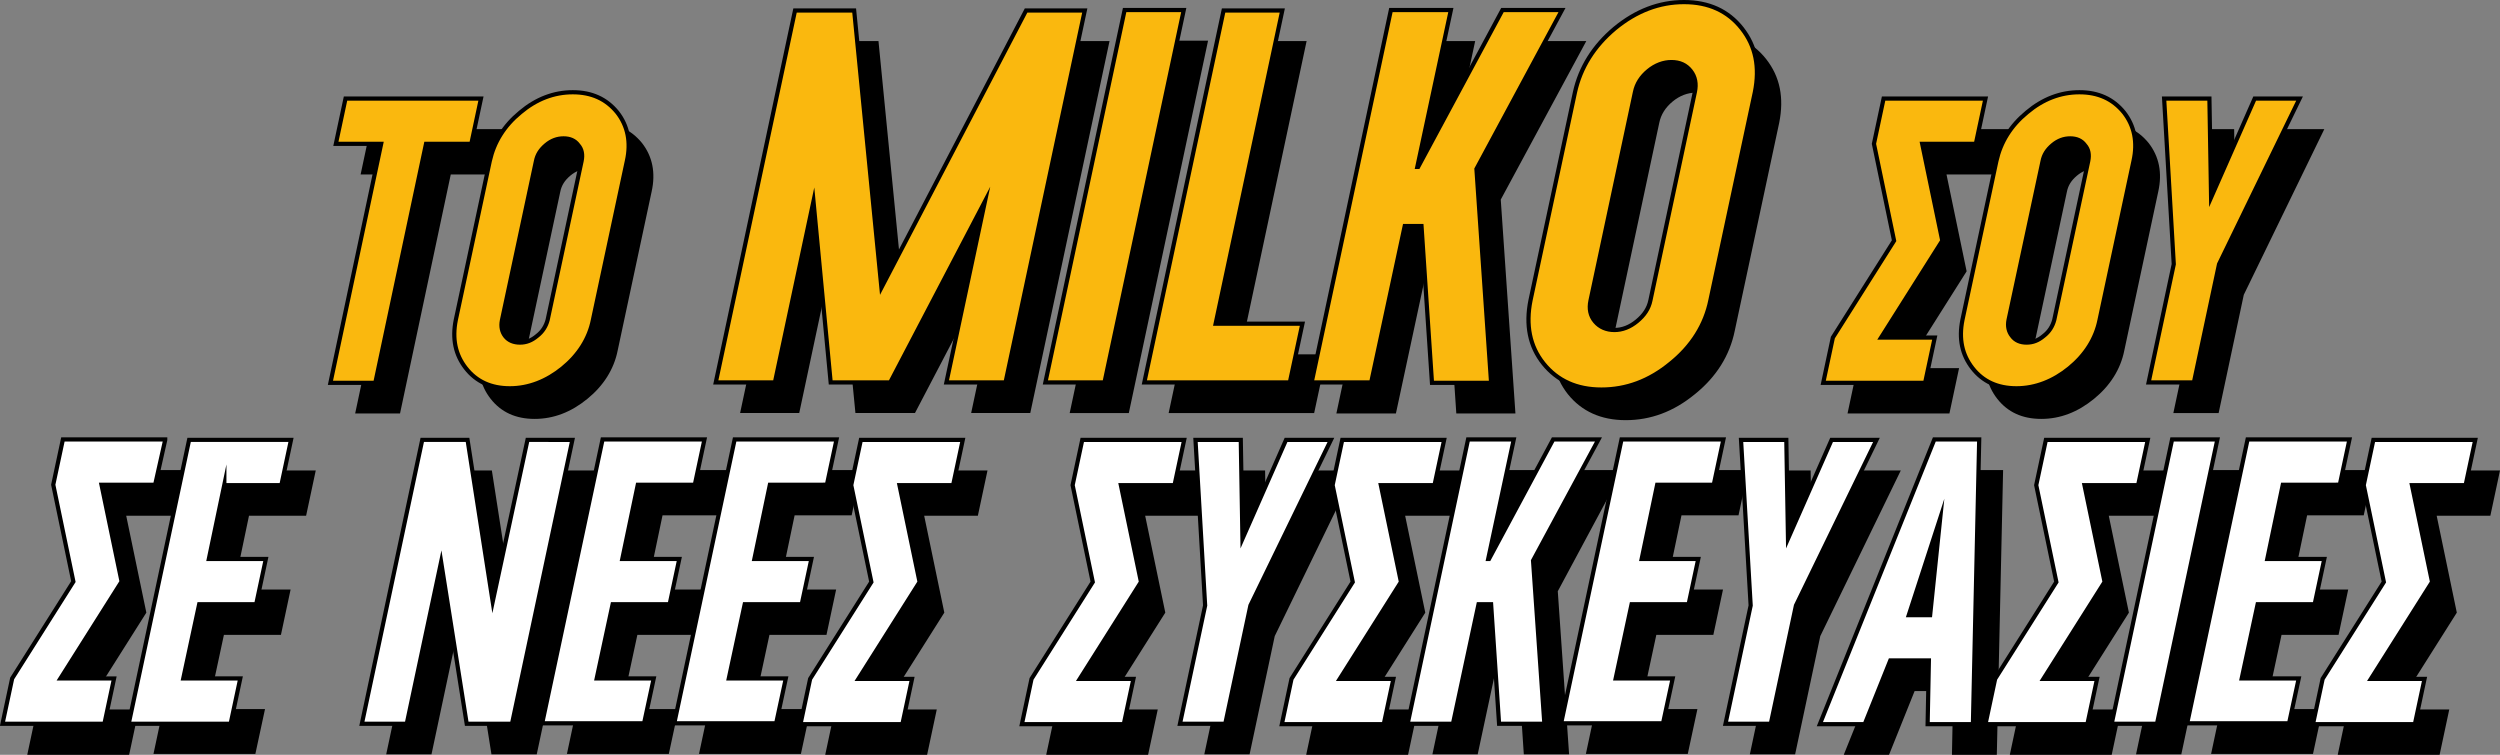
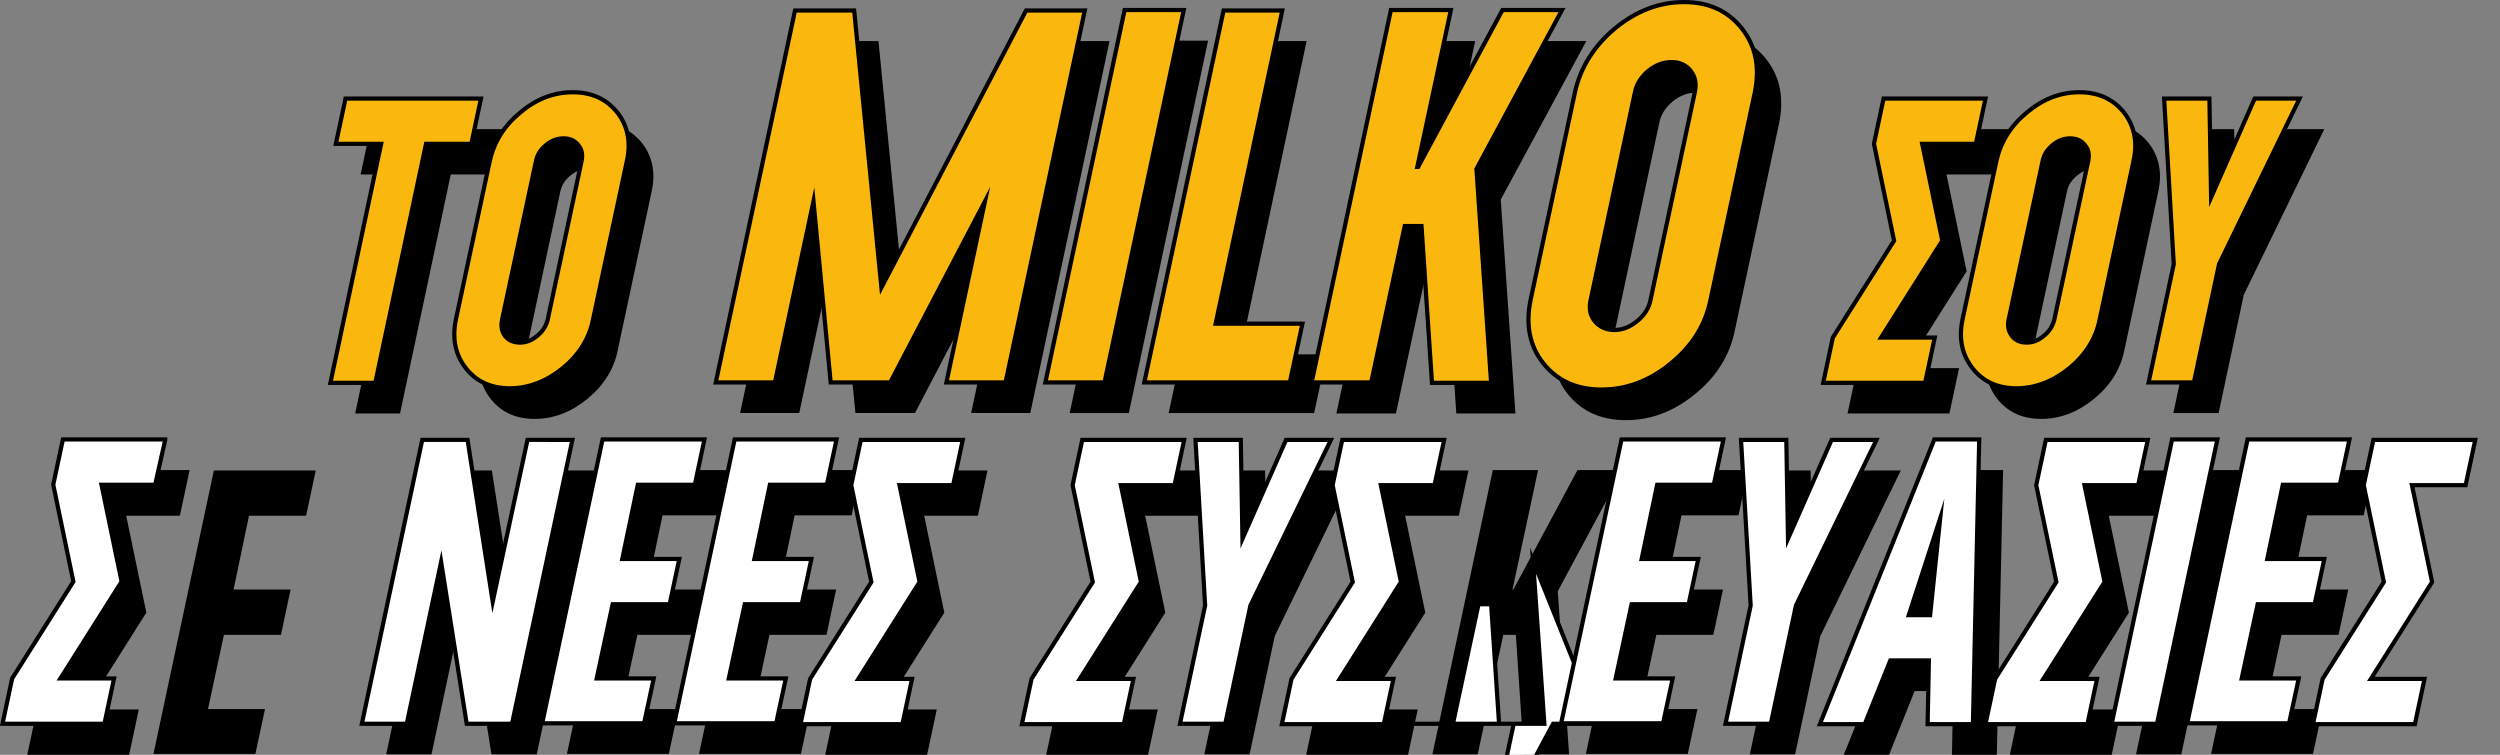
<svg xmlns="http://www.w3.org/2000/svg" version="1.1" id="Layer_1" x="0px" y="0px" viewBox="0 0 596.2 180" style="enable-background:new 0 0 596.2 180;" xml:space="preserve">
  <rect x="0" y="0" width="596.2" height="180" fill="#808080" stroke="none" />
  <style type="text/css">
	.st0{fill:#FAB80E;stroke:#000000;stroke-miterlimit:10;}
	.st1{fill:#FFFFFF;stroke:#000000;stroke-miterlimit:10;}
</style>
  <g>
    <g>
      <g>
        <path d="M118.3,41.6h-10.8l-12.1,57H84.7l12.1-57H86l2.3-10.8h32.3L118.3,41.6z" />
        <path d="M142.5,29.3c4.5,0,8,1.6,10.6,4.8c2.5,3.2,3.3,7.1,2.3,11.6l-8.1,37.9c-0.9,4.5-3.4,8.4-7.2,11.5     c-3.9,3.2-8.1,4.8-12.6,4.8c-4.5,0-8-1.6-10.5-4.8c-2.5-3.2-3.3-7-2.4-11.5l8.1-37.9c1-4.5,3.4-8.4,7.3-11.6     C133.8,30.9,137.9,29.3,142.5,29.3z M129.8,89c1.5,0,2.8-0.5,4.1-1.6c1.3-1,2.1-2.3,2.5-3.8l8.1-37.9c0.3-1.5,0.1-2.8-0.8-3.8     c-0.8-1.1-2-1.6-3.5-1.6c-1.5,0-2.9,0.5-4.2,1.6c-1.3,1.1-2.1,2.3-2.4,3.9l-8.1,37.9c-0.3,1.5,0,2.8,0.8,3.8     C127.1,88.5,128.3,89,129.8,89z" />
        <path d="M264.6,9.8l-18.9,88.7h-14.1l9.2-43.2l-22.6,43.2h-14.2l-4.2-43.2l-9.2,43.2h-14.1l18.9-88.7h14.1l6.5,66.1l34.5-66.1     H264.6z" />
        <path d="M274,9.7h14.1l-18.9,88.8h-14.1L274,9.7z" />
        <path d="M316.4,84.5l-3,14h-34.7l18.9-88.7h14l-15.9,74.7H316.4z" />
        <path d="M357.9,47.6l3.5,51h-14.1l-2.5-37.3h-3.9l-8,37.3h-14.2l18.9-88.8h14.2l-8,37.4h0.2l20.1-37.4h14.2L357.9,47.6z" />
        <path d="M407.4,7.8c5.9,0,10.5,2.1,13.8,6.3c3.3,4.2,4.3,9.2,3.1,15.2l-10.6,49.6c-1.2,5.9-4.4,11-9.5,15.1     c-5.1,4.2-10.6,6.2-16.5,6.2c-5.9,0-10.5-2.1-13.8-6.2c-3.3-4.2-4.3-9.2-3.1-15.1l10.6-49.6c1.3-5.9,4.5-11,9.5-15.2     C396,9.9,401.5,7.8,407.4,7.8z M390.8,86c1.9,0,3.7-0.7,5.4-2.1c1.7-1.4,2.8-3,3.2-5L410,29.2c0.4-1.9,0.1-3.6-1-5     c-1.1-1.4-2.6-2.1-4.6-2.1c-1.9,0-3.8,0.7-5.5,2.1c-1.7,1.4-2.8,3.1-3.2,5.1l-10.6,49.7c-0.4,1.9-0.1,3.6,1.1,5     C387.4,85.3,388.9,86,390.8,86z" />
        <path d="M479.3,30.8L477,41.6h-12.8l4.8,23.1l-14.6,23.1h12.8l-2.3,10.8h-24.3l2.3-10.8l14.6-23.1l-4.8-23.1l2.3-10.8H479.3z" />
        <path d="M501.8,29.3c4.5,0,8,1.6,10.6,4.8c2.5,3.2,3.3,7.1,2.3,11.6l-8.1,37.9c-0.9,4.5-3.4,8.4-7.2,11.5     c-3.9,3.2-8.1,4.8-12.6,4.8s-8-1.6-10.5-4.8c-2.5-3.2-3.3-7-2.4-11.5l8.1-37.9c1-4.5,3.4-8.4,7.3-11.6     C493.1,30.9,497.3,29.3,501.8,29.3z M489.1,89c1.5,0,2.8-0.5,4.1-1.6c1.3-1,2.1-2.3,2.5-3.8l8.1-37.9c0.3-1.5,0.1-2.8-0.8-3.8     c-0.8-1.1-2-1.6-3.5-1.6c-1.5,0-2.9,0.5-4.2,1.6c-1.3,1.1-2.1,2.3-2.4,3.9l-8.1,37.9c-0.3,1.5,0,2.8,0.8,3.8     C486.5,88.5,487.6,89,489.1,89z" />
        <path d="M554.3,30.8l-19.2,39.5l-6,28.2h-10.8l6-28.2l-2.3-39.5h10.8l0.4,23.6l10.4-23.6H554.3z" />
      </g>
      <g>
        <path d="M45.2,112.2l-2.3,10.8H30.1l4.8,23.1l-14.6,23.1h12.8l-2.3,10.8H6.5l2.3-10.8L23.3,146l-4.8-23.1l2.3-10.8H45.2z" />
        <path d="M59.4,122.9l-3.7,17.7h13.6l-2.3,10.8H53.4l-3.8,17.7h13.6l-2.3,10.7H36.6L51,112.2h24.3l-2.3,10.8H59.4z" />
        <path d="M142.4,112.2L128,179.9h-10.8l-6.1-38.6l-8.2,38.6H92.1l14.4-67.7h10.8l6,38.6l8.3-38.6H142.4z" />
        <path d="M158,122.9l-3.7,17.7h13.6l-2.3,10.8h-13.6l-3.8,17.7h13.6l-2.3,10.7h-24.3l14.4-67.7h24.3l-2.3,10.8H158z" />
        <path d="M189.5,122.9l-3.7,17.7h13.6l-2.3,10.8h-13.6l-3.8,17.7h13.6l-2.3,10.7h-24.3l14.4-67.7h24.3l-2.3,10.8H189.5z" />
        <path d="M235.5,112.2l-2.3,10.8h-12.8l4.8,23.1l-14.6,23.1h12.8l-2.3,10.8h-24.3l2.3-10.8l14.6-23.1l-4.8-23.1l2.3-10.8H235.5z" />
        <path d="M288.2,112.2l-2.3,10.8h-12.8l4.8,23.1l-14.6,23.1h12.8l-2.3,10.8h-24.3l2.3-10.8l14.6-23.1l-4.8-23.1l2.3-10.8H288.2z" />
        <path d="M323.2,112.2L304,151.7l-6,28.2h-10.8l6-28.2l-2.3-39.5h10.8l0.4,23.6l10.4-23.6H323.2z" />
        <path d="M350.2,112.2l-2.3,10.8h-12.8l4.8,23.1l-14.6,23.1h12.8l-2.3,10.8h-24.3l2.3-10.8l14.6-23.1l-4.8-23.1l2.3-10.8H350.2z" />
        <path d="M371.5,141l2.7,38.9h-10.8l-1.9-28.5h-3l-6.1,28.5h-10.8l14.4-67.8h10.8l-6.1,28.5h0.2l15.3-28.5h10.8L371.5,141z" />
        <path d="M401,122.9l-3.7,17.7h13.6l-2.3,10.8H395l-3.8,17.7h13.6l-2.3,10.7h-24.3l14.4-67.7h24.3l-2.3,10.8H401z" />
        <path d="M453.3,112.2l-19.2,39.5l-6,28.2h-10.8l6-28.2l-2.3-39.5h10.8l0.4,23.6l10.4-23.6H453.3z" />
        <path d="M465.5,180l0.3-15.2h-9.2l-6.1,15.2h-10.8l27.3-67.9h10.7l-1.5,67.9H465.5z M466.1,154l2.4-23.1L461,154H466.1z" />
        <path d="M518,112.2l-2.3,10.8h-12.8l4.8,23.1l-14.6,23.1h12.8l-2.3,10.8h-24.3l2.3-10.8l14.6-23.1l-4.8-23.1l2.3-10.8H518z" />
        <path d="M523.8,112.1h10.8l-14.4,67.8h-10.8L523.8,112.1z" />
        <path d="M550.2,122.9l-3.7,17.7H560l-2.3,10.8h-13.6l-3.8,17.7h13.6l-2.3,10.7h-24.3l14.4-67.7h24.3l-2.3,10.8H550.2z" />
-         <path d="M596.2,112.2l-2.3,10.8h-12.8l4.8,23.1l-14.6,23.1h12.8l-2.3,10.8h-24.3l2.3-10.8l14.6-23.1l-4.8-23.1l2.3-10.8H596.2z" />
      </g>
    </g>
    <g>
      <g>
        <g>
          <path class="st0" d="M112.4,34.3h-10.8l-12.1,57H78.8l12.1-57H80.1l2.3-10.8h32.3L112.4,34.3z" />
          <path class="st0" d="M136.6,22c4.5,0,8,1.6,10.6,4.8c2.5,3.2,3.3,7.1,2.3,11.6l-8.1,37.9c-0.9,4.5-3.4,8.4-7.2,11.5      s-8.1,4.8-12.6,4.8c-4.5,0-8-1.6-10.5-4.8c-2.5-3.2-3.3-7-2.4-11.5l8.1-37.9c1-4.5,3.4-8.4,7.3-11.6      C127.9,23.6,132.1,22,136.6,22z M124,81.7c1.5,0,2.8-0.5,4.1-1.6c1.3-1,2.1-2.3,2.5-3.8l8.1-37.9c0.3-1.5,0.1-2.8-0.8-3.8      c-0.8-1.1-2-1.6-3.5-1.6c-1.5,0-2.9,0.5-4.2,1.6c-1.3,1.1-2.1,2.3-2.4,3.9l-8.1,37.9c-0.3,1.5,0,2.8,0.8,3.8      C121.3,81.2,122.5,81.7,124,81.7z" />
          <path class="st0" d="M258.7,2.5l-18.9,88.7h-14.1l9.2-43.2l-22.6,43.2h-14.2L194,48l-9.2,43.2h-14.1l18.9-88.7h14.1l6.5,66.1      l34.5-66.1H258.7z" />
          <path class="st0" d="M268.2,2.4h14.1l-18.9,88.8h-14.1L268.2,2.4z" />
          <path class="st0" d="M310.6,77.2l-3,14h-34.7l18.9-88.7h14l-15.9,74.7H310.6z" />
          <path class="st0" d="M352.1,40.3l3.5,51h-14.1L339,53.9H335l-8,37.3h-14.2l18.9-88.8H346l-8,37.4h0.2l20.1-37.4h14.2L352.1,40.3      z" />
          <path class="st0" d="M401.6,0.5c5.9,0,10.5,2.1,13.8,6.3c3.3,4.2,4.3,9.2,3.1,15.2l-10.6,49.6c-1.2,5.9-4.4,11-9.5,15.1      c-5.1,4.2-10.6,6.2-16.5,6.2s-10.5-2.1-13.8-6.2s-4.3-9.2-3.1-15.1l10.6-49.6c1.3-5.9,4.5-11,9.5-15.2      C390.2,2.6,395.7,0.5,401.6,0.5z M385,78.7c1.9,0,3.7-0.7,5.4-2.1c1.7-1.4,2.8-3,3.2-5l10.6-49.7c0.4-1.9,0.1-3.6-1-5      c-1.1-1.4-2.6-2.1-4.6-2.1c-1.9,0-3.8,0.7-5.5,2.1c-1.7,1.4-2.8,3.1-3.2,5.1l-10.6,49.7c-0.4,1.9-0.1,3.6,1.1,5      C381.5,78,383.1,78.7,385,78.7z" />
          <path class="st0" d="M473.5,23.5l-2.3,10.8h-12.8l4.8,23.1l-14.6,23.1h12.8l-2.3,10.8h-24.3l2.3-10.8l14.6-23.1l-4.8-23.1      l2.3-10.8H473.5z" />
          <path class="st0" d="M495.9,22c4.5,0,8,1.6,10.6,4.8c2.5,3.2,3.3,7.1,2.3,11.6l-8.1,37.9c-0.9,4.5-3.4,8.4-7.2,11.5      s-8.1,4.8-12.6,4.8c-4.5,0-8-1.6-10.5-4.8c-2.5-3.2-3.3-7-2.4-11.5l8.1-37.9c1-4.5,3.4-8.4,7.3-11.6      C487.2,23.6,491.4,22,495.9,22z M483.3,81.7c1.5,0,2.8-0.5,4.1-1.6c1.3-1,2.1-2.3,2.5-3.8l8.1-37.9c0.3-1.5,0.1-2.8-0.8-3.8      c-0.8-1.1-2-1.6-3.5-1.6c-1.5,0-2.9,0.5-4.2,1.6c-1.3,1.1-2.1,2.3-2.4,3.9L479,76.3c-0.3,1.5,0,2.8,0.8,3.8      C480.6,81.2,481.8,81.7,483.3,81.7z" />
          <path class="st0" d="M548.4,23.5L529.2,63l-6,28.2h-10.8l6-28.2l-2.3-39.5h10.8l0.4,23.6l10.4-23.6H548.4z" />
        </g>
        <g>
          <path class="st1" d="M39.4,104.9L37,115.6H24.2l4.8,23.1l-14.6,23.1h12.8l-2.3,10.8H0.6l2.3-10.8l14.6-23.1l-4.8-23.1l2.3-10.8      H39.4z" />
-           <path class="st1" d="M53.5,115.6l-3.7,17.7h13.6l-2.3,10.8H47.5l-3.8,17.7h13.6L55,172.6H30.7l14.4-67.7h24.3l-2.3,10.8H53.5z" />
          <path class="st1" d="M136.5,104.9l-14.4,67.7h-10.8l-6.1-38.6l-8.2,38.6H86.3l14.4-67.7h10.8l6,38.6l8.3-38.6H136.5z" />
          <path class="st1" d="M152.1,115.6l-3.7,17.7h13.6l-2.3,10.8h-13.6l-3.8,17.7h13.6l-2.3,10.7h-24.3l14.4-67.7H168l-2.3,10.8      H152.1z" />
          <path class="st1" d="M183.6,115.6l-3.7,17.7h13.6l-2.3,10.8h-13.6l-3.8,17.7h13.6l-2.3,10.7h-24.3l14.4-67.7h24.3l-2.3,10.8      H183.6z" />
          <path class="st1" d="M229.6,104.9l-2.3,10.8h-12.8l4.8,23.1l-14.6,23.1h12.8l-2.3,10.8h-24.3l2.3-10.8l14.6-23.1l-4.8-23.1      l2.3-10.8H229.6z" />
          <path class="st1" d="M282.4,104.9l-2.3,10.8h-12.8l4.8,23.1l-14.6,23.1h12.8l-2.3,10.8h-24.3l2.3-10.8l14.6-23.1l-4.8-23.1      l2.3-10.8H282.4z" />
          <path class="st1" d="M317.4,104.9l-19.2,39.5l-6,28.2h-10.8l6-28.2l-2.3-39.5h10.8l0.4,23.6l10.4-23.6H317.4z" />
          <path class="st1" d="M344.4,104.9l-2.3,10.8h-12.8l4.8,23.1l-14.6,23.1h12.8l-2.3,10.8h-24.3l2.3-10.8l14.6-23.1l-4.8-23.1      l2.3-10.8H344.4z" />
-           <path class="st1" d="M365.6,133.7l2.7,38.9h-10.8l-1.9-28.5h-3l-6.1,28.5h-10.8l14.4-67.8H361l-6.1,28.5h0.2l15.3-28.5h10.8      L365.6,133.7z" />
+           <path class="st1" d="M365.6,133.7l2.7,38.9h-10.8l-1.9-28.5h-3l-6.1,28.5h-10.8H361l-6.1,28.5h0.2l15.3-28.5h10.8      L365.6,133.7z" />
          <path class="st1" d="M395.2,115.6l-3.7,17.7H405l-2.3,10.8h-13.6l-3.8,17.7h13.6l-2.3,10.7h-24.3l14.4-67.7H411l-2.3,10.8H395.2      z" />
          <path class="st1" d="M447.5,104.9l-19.2,39.5l-6,28.2h-10.8l6-28.2l-2.3-39.5h10.8l0.4,23.6l10.4-23.6H447.5z" />
          <path class="st1" d="M459.7,172.7l0.3-15.2h-9.2l-6.1,15.2H434l27.3-67.9H472l-1.5,67.9H459.7z M460.3,146.7l2.4-23.1l-7.5,23.1      H460.3z" />
          <path class="st1" d="M512.2,104.9l-2.3,10.8h-12.8l4.8,23.1l-14.6,23.1h12.8l-2.3,10.8h-24.3l2.3-10.8l14.6-23.1l-4.8-23.1      l2.3-10.8H512.2z" />
          <path class="st1" d="M518,104.8h10.8l-14.4,67.8h-10.8L518,104.8z" />
          <path class="st1" d="M544.4,115.6l-3.7,17.7h13.6l-2.3,10.8h-13.6l-3.8,17.7h13.6l-2.3,10.7h-24.3l14.4-67.7h24.3l-2.3,10.8      H544.4z" />
          <path class="st1" d="M590.3,104.9l-2.3,10.8h-12.8l4.8,23.1l-14.6,23.1h12.8l-2.3,10.8h-24.3l2.3-10.8l14.6-23.1l-4.8-23.1      l2.3-10.8H590.3z" />
        </g>
      </g>
    </g>
  </g>
</svg>